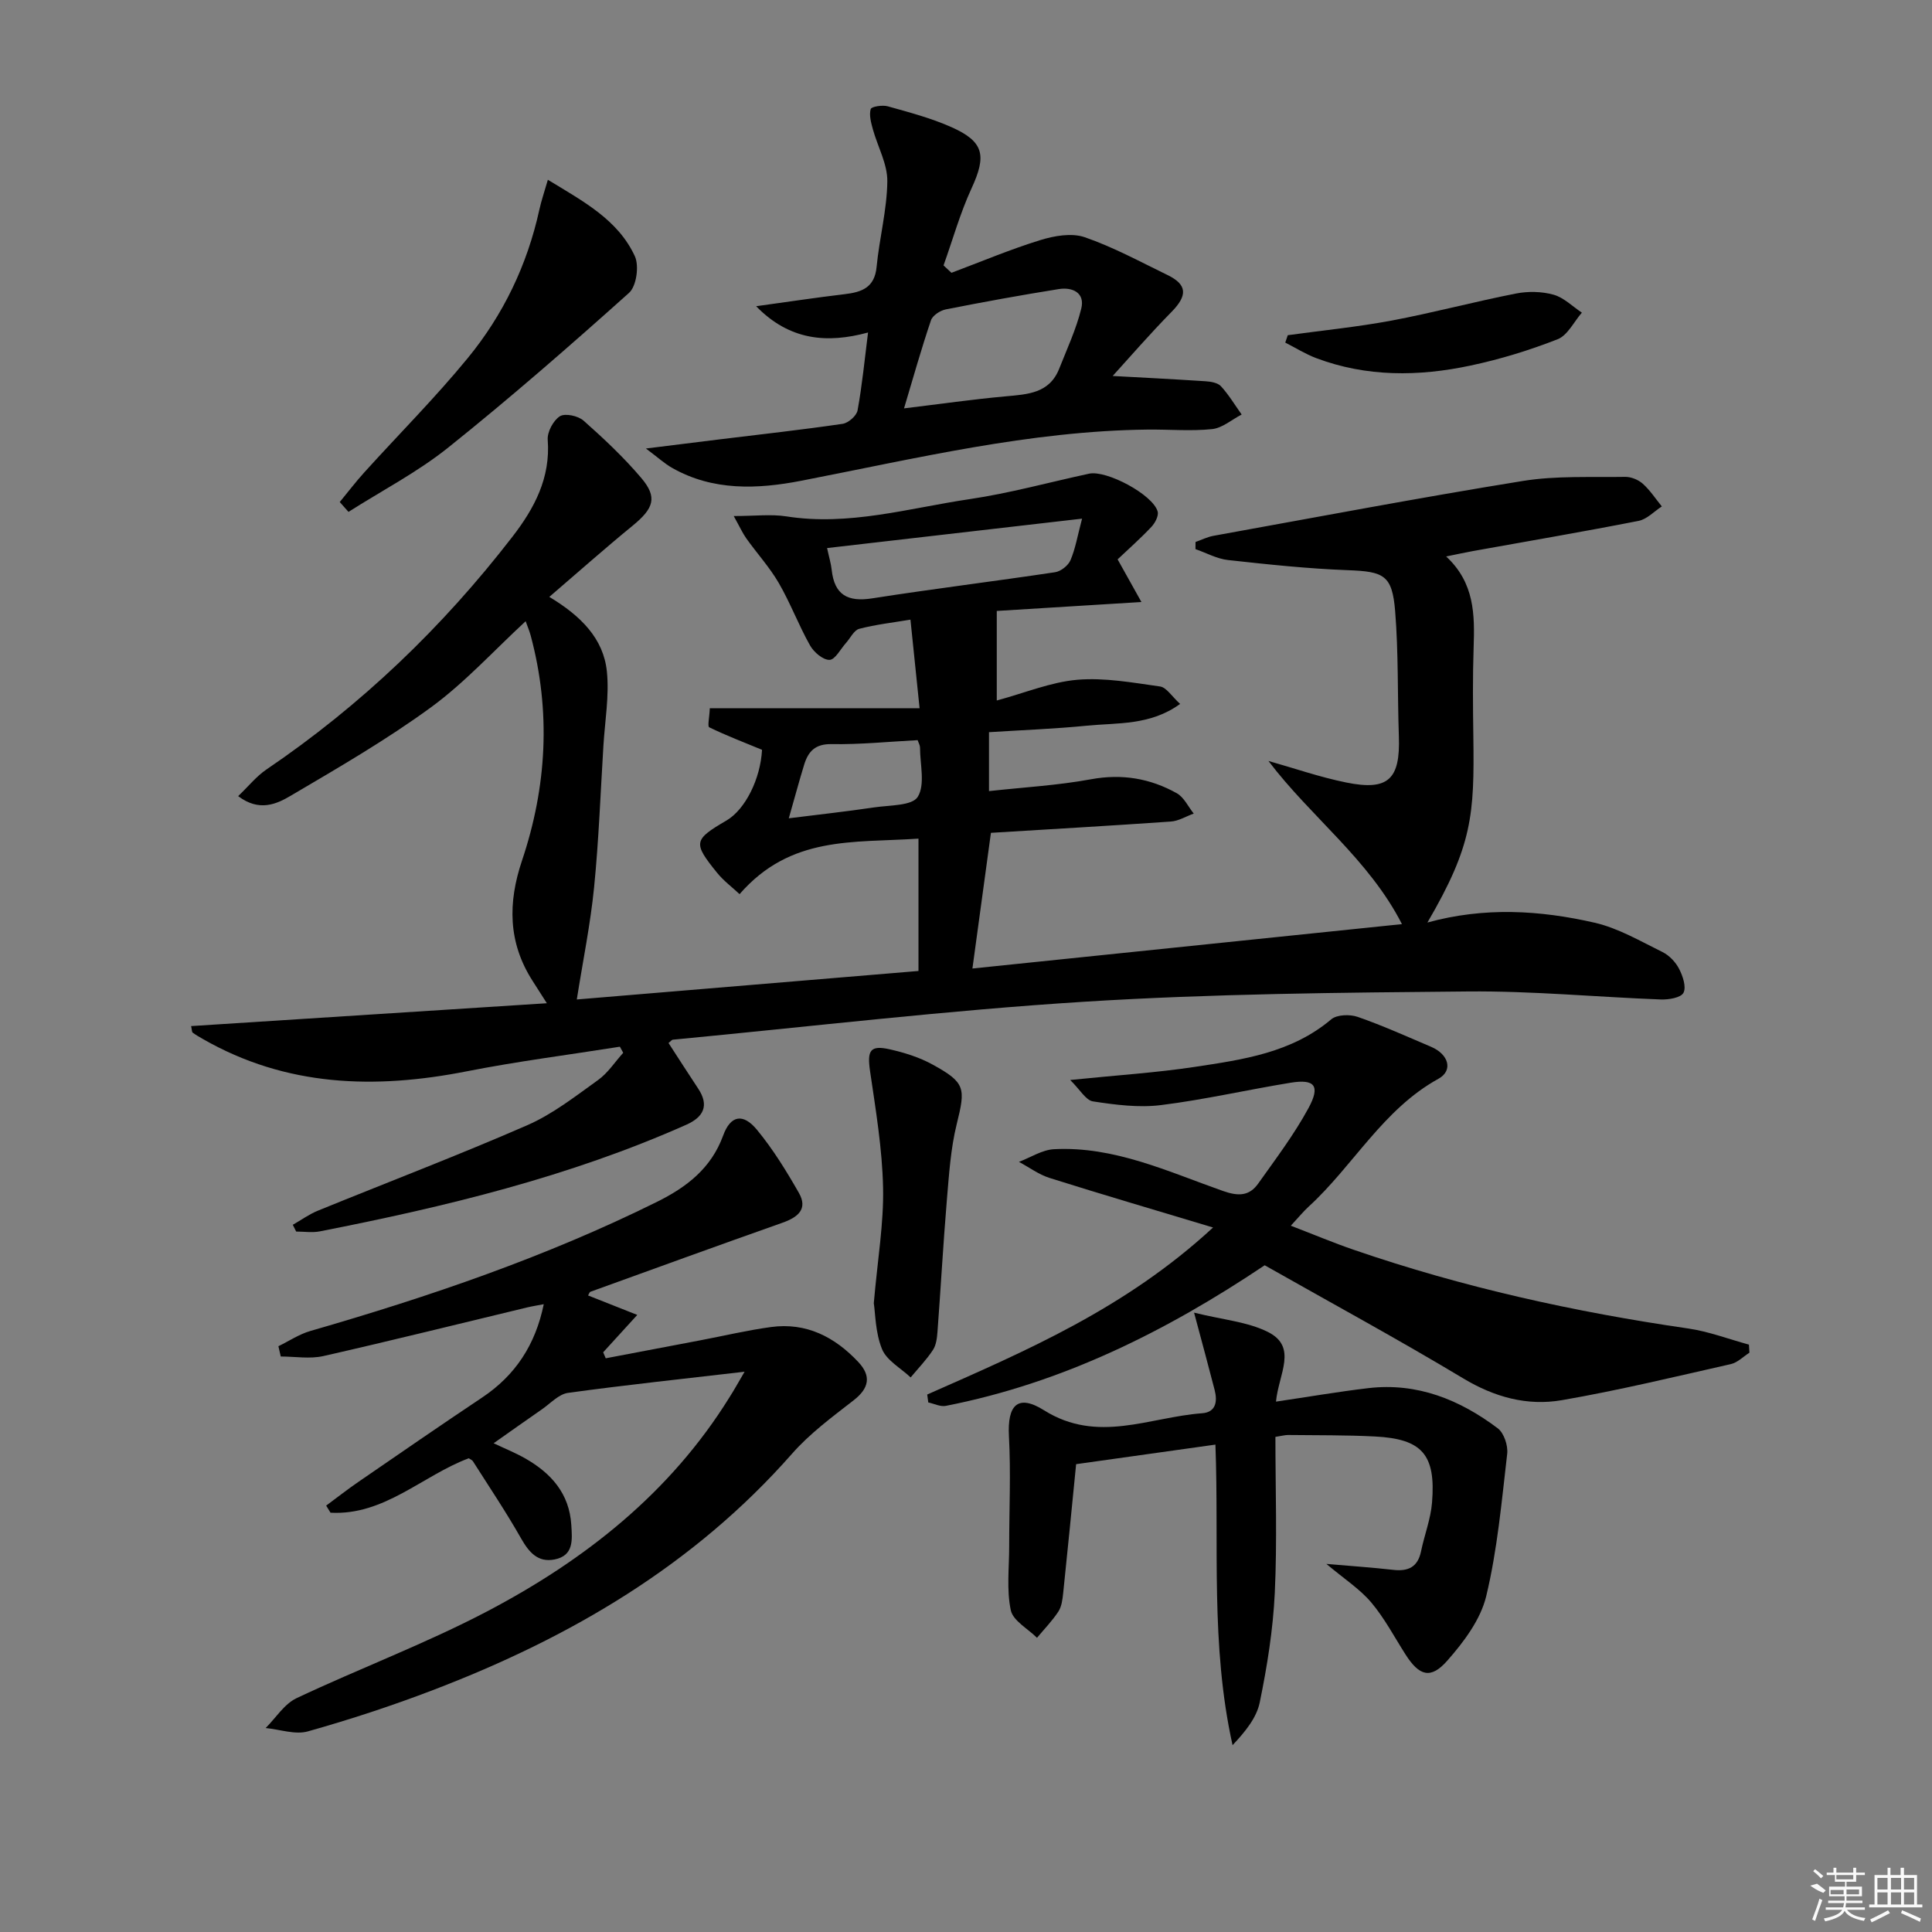
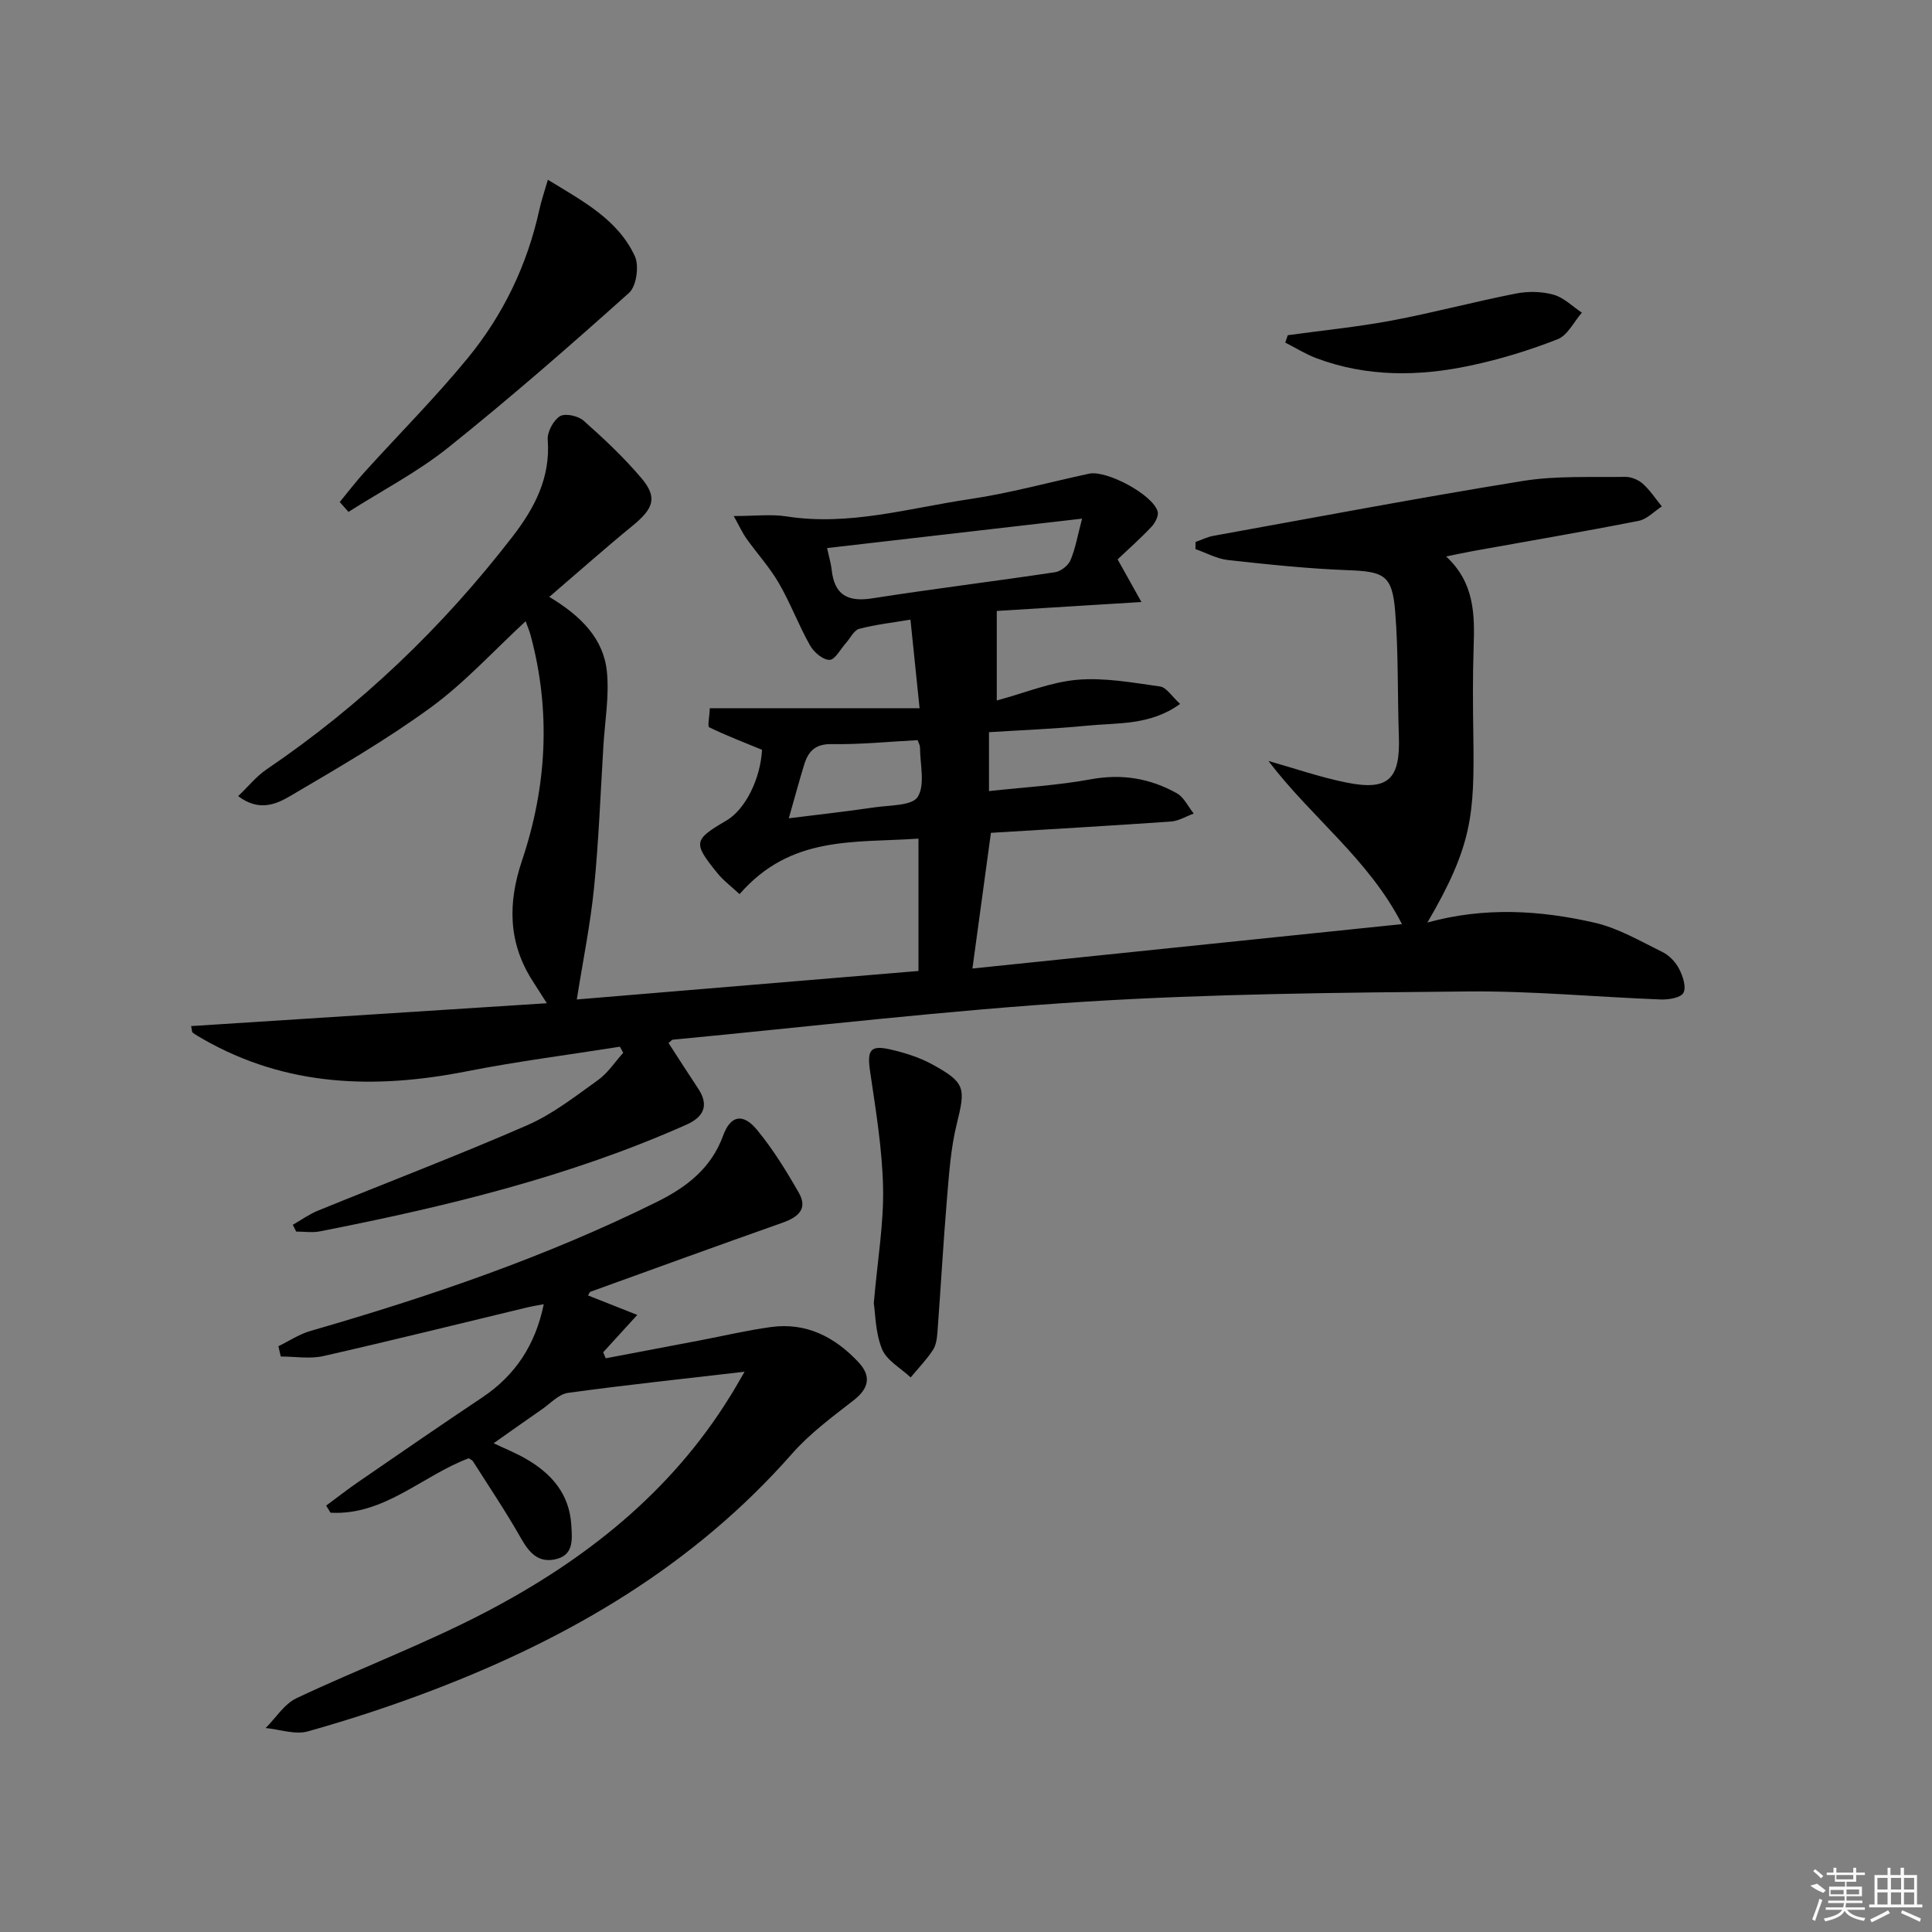
<svg xmlns="http://www.w3.org/2000/svg" enable-background="new 0 0 400 400" viewBox="0 0 400 400">
  <rect x="0" y="0" width="400" height="400" fill="#808080" stroke="none" />
  <path d="m138.41 215.94c2.04 3.14 4.06 6.31 6.14 9.44 2.36 3.56 1.05 5.92-2.45 7.48-24.29 10.81-49.93 16.99-75.87 22.08-1.58.31-3.27.04-4.91.04-.23-.47-.47-.93-.7-1.4 1.73-.98 3.37-2.18 5.19-2.92 14.45-5.9 29.04-11.45 43.34-17.69 5.26-2.29 9.95-5.98 14.67-9.36 2.04-1.46 3.49-3.74 5.21-5.64-.23-.42-.46-.84-.69-1.26-10.58 1.68-21.23 3.03-31.73 5.1-19 3.74-37.35 3.2-54.61-6.7-.72-.41-1.44-.82-2.1-1.31-.19-.14-.16-.59-.33-1.36 24.31-1.56 48.54-3.12 73.65-4.73-1.45-2.27-2.23-3.48-3-4.7-5.04-7.9-5.08-16.11-2.15-24.82 5.14-15.3 6.02-30.87 1.81-46.58-.25-.95-.65-1.86-1.05-2.99-6.61 6.1-12.57 12.68-19.58 17.81-9.23 6.74-19.19 12.51-29.06 18.32-2.9 1.71-6.51 3.39-10.88.08 2.15-2.05 3.77-4.1 5.83-5.5 19.61-13.3 36.48-29.46 50.94-48.19 4.56-5.9 7.92-12.19 7.32-20.08-.12-1.62 1.15-4.01 2.52-4.88 1.07-.67 3.78-.09 4.9.91 4.2 3.72 8.33 7.6 11.95 11.87 3.4 4.01 2.59 6.29-1.79 9.88-5.64 4.61-11.09 9.45-17.25 14.74 6.53 3.93 11.22 8.61 11.92 15.46.51 5.04-.41 10.23-.72 15.34-.6 9.78-.96 19.59-1.93 29.34-.76 7.63-2.31 15.18-3.58 23.21 22.57-1.88 46.43-3.87 70.74-5.9 0-8.99 0-18.19 0-27.4-13.53.91-26.44-.68-37.04 11.49-1.56-1.46-3.31-2.76-4.64-4.4-5.05-6.24-4.9-6.85 1.91-10.83 3.93-2.3 7.06-8.65 7.38-14.65-3.75-1.55-7.41-2.95-10.93-4.66-.39-.19.04-2.08.12-3.95h43.43c-.71-6.89-1.28-12.45-1.89-18.34-3.56.6-7.15 1-10.61 1.9-1.09.29-1.83 1.92-2.74 2.93-1.13 1.26-2.25 3.48-3.41 3.5-1.36.02-3.24-1.59-4.03-2.99-2.36-4.19-4.06-8.76-6.47-12.92-1.9-3.27-4.5-6.12-6.71-9.22-.79-1.11-1.36-2.39-2.62-4.65 4.4 0 7.72-.42 10.89.07 12.96 2.04 25.35-1.7 37.89-3.56 8.34-1.23 16.53-3.5 24.79-5.28 3.63-.78 13.21 4.34 14.2 7.83.25.89-.54 2.39-1.3 3.19-2.27 2.41-4.76 4.61-6.99 6.72 1.58 2.82 3.01 5.38 4.93 8.83-10.81.67-20.33 1.26-29.95 1.85v18.54c5.89-1.59 11.21-3.82 16.67-4.29 5.64-.48 11.46.59 17.14 1.39 1.33.19 2.42 2.04 4.15 3.61-6.18 4.5-12.96 3.87-19.35 4.51-6.59.65-13.23.9-20.22 1.34v12.2c7.15-.79 14.21-1.18 21.11-2.45 6.42-1.18 12.26-.19 17.77 2.89 1.49.83 2.36 2.78 3.51 4.21-1.58.57-3.12 1.54-4.73 1.65-12.43.87-24.87 1.58-37.26 2.34-1.27 9.29-2.55 18.73-3.83 28.09 29.34-3.03 58.99-6.1 88.93-9.19-6.87-13.45-18.85-22.17-27.64-33.78 5.36 1.51 10.66 3.36 16.11 4.46 8.71 1.77 11.2-.67 10.89-9.56-.3-8.64-.07-17.32-.77-25.92-.61-7.49-2.35-8.2-9.8-8.48-8.28-.31-16.55-1.19-24.8-2.1-2.3-.25-4.49-1.48-6.74-2.26 0-.49.01-.99.01-1.48 1.23-.43 2.43-1.04 3.69-1.27 21.37-3.86 42.7-7.91 64.13-11.37 6.91-1.11 14.07-.72 21.12-.84 1.23-.02 2.73.59 3.66 1.42 1.51 1.35 2.65 3.11 3.94 4.7-1.59 1.03-3.07 2.65-4.8 2.99-11.4 2.24-22.85 4.19-34.29 6.25-1.6.29-3.2.64-5.56 1.12 5.9 5.47 5.92 12.06 5.69 18.81-.21 6.16-.15 12.33-.06 18.5.22 16.14-.18 22.52-9.51 38.48 11.77-3.25 23.3-2.56 34.63.04 4.89 1.12 9.46 3.82 14.04 6.07 1.4.69 2.72 2.08 3.44 3.48.77 1.49 1.53 3.76.9 4.96-.53 1.02-3.06 1.44-4.68 1.38-13.3-.5-26.59-1.78-39.88-1.66-26.46.24-52.96.47-79.36 2.12-28.5 1.78-56.91 5.17-85.36 7.87-.21.06-.44.37-.85.68zm32.83-102.47c.42 1.96.81 3.21.95 4.5.56 5.21 3.32 6.71 8.41 5.91 12.59-1.97 25.25-3.52 37.85-5.41 1.19-.18 2.71-1.38 3.18-2.48 1.02-2.39 1.45-5.02 2.4-8.61-17.82 2.05-35.04 4.04-52.79 6.09zm-7.93 55.95c6.09-.76 11.95-1.41 17.78-2.27 3.13-.46 7.77-.31 8.92-2.17 1.57-2.53.47-6.73.47-10.21 0-.46-.29-.93-.49-1.53-5.95.31-11.89.92-17.82.82-3.38-.06-4.81 1.5-5.66 4.2-1.06 3.44-1.98 6.92-3.2 11.16z" />
  <path d="m154.16 284c-12.86 1.5-24.73 2.75-36.55 4.38-1.92.26-3.63 2.17-5.39 3.39-3.27 2.26-6.51 4.57-10.02 7.04 2.23 1.06 4.5 1.97 6.6 3.17 5.32 3.05 9.07 7.24 9.48 13.72.19 3.06.57 6.38-3.47 7.17-3.46.68-5.3-1.5-6.94-4.38-3.09-5.45-6.6-10.67-9.96-15.96-.16-.25-.52-.38-.86-.61-9.58 3.58-17.47 11.88-28.62 11.27-.3-.49-.6-.98-.9-1.47 2.25-1.66 4.46-3.4 6.77-4.98 8.49-5.84 16.97-11.69 25.54-17.41 6.84-4.57 11.01-10.88 12.74-19.31-1.15.22-2.35.41-3.53.69-14.03 3.37-28.04 6.86-42.11 10.05-2.8.63-5.87.09-8.81.09-.16-.71-.32-1.42-.49-2.13 2.2-1.07 4.29-2.48 6.6-3.15 24.61-7.1 48.78-15.34 71.78-26.74 6.11-3.03 11.22-6.92 13.7-13.73 1.53-4.2 4.12-4.69 7.01-1.18 3.31 4.01 6.08 8.52 8.67 13.05 1.92 3.37-.23 5.06-3.39 6.18-13.28 4.69-26.51 9.5-39.75 14.29-.23.08-.34.51-.51.77 3.25 1.29 6.5 2.57 10.19 4.03-2.73 2.99-4.9 5.37-7.06 7.74.18.41.35.83.53 1.24 6.51-1.24 13.01-2.47 19.52-3.71 4.9-.93 9.76-2.09 14.69-2.76 7.32-1 13.23 2.06 18.1 7.26 2.7 2.88 2.23 5.41-.99 7.91-4.44 3.45-9.07 6.87-12.75 11.06-20.32 23.1-45.93 38.07-74.25 48.9-8.51 3.26-17.2 6.11-25.97 8.58-2.64.75-5.82-.41-8.76-.69 2.11-2.1 3.85-4.97 6.38-6.17 13.05-6.17 26.63-11.25 39.39-17.94 20.29-10.63 38.01-24.57 50.3-44.43.89-1.39 1.68-2.82 3.09-5.23z" />
-   <path d="m191.97 288.72c20.44-9.03 41.04-17.81 59.18-34.58-12.15-3.66-23.04-6.85-33.85-10.26-2.24-.71-4.23-2.2-6.34-3.33 2.42-.91 4.8-2.49 7.26-2.62 12.48-.65 23.62 4.65 34.99 8.65 3.21 1.13 5.45 1.05 7.29-1.54 3.63-5.11 7.45-10.16 10.42-15.64 2.49-4.6 1.28-6.04-3.67-5.24-8.98 1.46-17.88 3.52-26.9 4.64-4.6.57-9.44-.06-14.07-.77-1.48-.23-2.66-2.43-4.71-4.43 9.66-.99 17.78-1.5 25.79-2.71 9.97-1.51 20.05-2.91 28.26-9.85 1.18-.99 3.87-1.07 5.49-.5 5.15 1.79 10.13 4.04 15.16 6.18 3.69 1.56 4.63 4.93 1.54 6.63-11.5 6.34-17.61 18-26.89 26.49-1.09 1-2.03 2.16-3.67 3.93 4.69 1.8 8.86 3.56 13.13 5.02 22.5 7.74 45.62 12.85 69.15 16.26 4.26.62 8.38 2.2 12.57 3.34.03.56.07 1.11.1 1.67-1.27.81-2.45 2.04-3.84 2.36-11.63 2.63-23.25 5.44-34.99 7.47-7.17 1.24-13.96-.62-20.44-4.52-13.52-8.12-27.4-15.65-41.09-23.41-20.53 13.77-41.99 24.4-66.02 29.11-1.12.22-2.41-.45-3.63-.71-.06-.54-.14-1.09-.22-1.64z" />
-   <path d="m251.64 299.09c-9.97 1.4-19.6 2.75-28.84 4.05-.92 9.24-1.76 17.97-2.68 26.7-.14 1.3-.31 2.77-1 3.82-1.27 1.94-2.93 3.63-4.42 5.43-1.89-1.89-4.97-3.53-5.43-5.72-.89-4.23-.33-8.78-.33-13.19 0-7.61.36-15.23-.05-22.82-.35-6.42 1.79-8.82 7.28-5.37 11.08 6.96 21.82 1.41 32.7.61 2.9-.21 3.21-2.46 2.61-4.81-1.22-4.75-2.51-9.48-4.26-16.02 6.02 1.49 11.08 1.89 15.29 4 6.23 3.12 2.2 8.73 1.67 14.42 6.6-.97 12.83-2.05 19.11-2.79 10.12-1.19 18.92 2.38 26.81 8.32 1.28.97 2.14 3.56 1.95 5.26-1.15 9.88-2.03 19.88-4.35 29.51-1.17 4.85-4.65 9.47-8.06 13.34-3.44 3.91-5.81 3.14-8.63-1.27-2.32-3.63-4.35-7.52-7.11-10.79-2.36-2.79-5.58-4.86-9.29-7.98 5.18.45 9.51.74 13.82 1.23 3.12.36 5.1-.56 5.78-3.83.7-3.39 2.01-6.71 2.28-10.13.8-9.91-2.06-13.15-11.8-13.65-5.98-.31-11.98-.24-17.98-.31-.64-.01-1.27.18-2.65.39 0 10.8.38 21.58-.13 32.32-.36 7.59-1.58 15.19-3.11 22.64-.66 3.24-3.05 6.12-5.63 8.87-4.61-20.74-2.77-41.45-3.55-62.23z" />
-   <path d="m230.37 77.84c5.7.31 12.43.65 19.16 1.09 1.13.07 2.58.3 3.26 1.04 1.62 1.77 2.88 3.88 4.28 5.85-2.03 1.05-3.99 2.8-6.11 3.02-4.41.46-8.91.05-13.37.1-24.39.28-47.97 5.99-71.73 10.6-8.97 1.74-18.25 2.16-26.74-2.69-1.5-.85-2.8-2.05-5.39-3.99 6.02-.75 10.54-1.32 15.07-1.87 8.56-1.05 17.13-1.99 25.65-3.24 1.19-.17 2.9-1.67 3.1-2.79.95-5.18 1.45-10.44 2.17-16.12-8.49 2.31-16.26 1.66-23.17-5.44 6.62-.91 12.45-1.8 18.3-2.49 3.56-.42 6.23-1.34 6.64-5.65.57-5.93 2.15-11.81 2.22-17.72.04-3.59-2-7.18-3-10.8-.37-1.36-.8-2.92-.44-4.16.15-.52 2.43-.88 3.53-.57 4.46 1.25 8.99 2.44 13.2 4.32 6.76 3.01 7.27 5.89 4.15 12.66-2.36 5.12-3.89 10.62-5.8 15.96.55.51 1.09 1.02 1.64 1.53 6.11-2.29 12.14-4.84 18.36-6.76 2.9-.9 6.51-1.54 9.22-.61 5.92 2.04 11.51 5.09 17.17 7.84 4.09 1.99 4.13 4.23.85 7.59-4.5 4.57-8.72 9.45-12.22 13.3zm-43.2 6.71c7.36-.89 14.17-1.87 21.01-2.49 4.57-.42 9.08-.6 11.11-5.71 1.63-4.13 3.53-8.2 4.58-12.48.79-3.24-1.8-4.47-4.65-4.02-7.83 1.25-15.64 2.67-23.41 4.21-1.16.23-2.72 1.25-3.06 2.25-2 5.9-3.69 11.91-5.58 18.24z" />
  <path d="m70.34 103.94c1.7-2.06 3.32-4.2 5.12-6.18 7.13-7.88 14.66-15.42 21.39-23.63 7.34-8.95 12.31-19.28 14.81-30.69.41-1.88 1.05-3.72 1.77-6.22 7.35 4.49 14.51 8.25 18.01 15.83.92 2 .33 6.21-1.2 7.58-12.24 10.97-24.63 21.78-37.45 32.04-6.36 5.09-13.73 8.91-20.64 13.31-.61-.68-1.21-1.36-1.81-2.04z" />
  <path d="m180.91 269.81c.79-9.09 2.08-16.53 1.92-23.93-.17-8.05-1.52-16.09-2.69-24.08-.63-4.31-.02-5.48 4.12-4.54 3.03.69 6.11 1.65 8.81 3.14 6.85 3.76 6.85 4.88 5.01 12.33-1.26 5.09-1.59 10.43-2.04 15.69-.76 9.08-1.26 18.18-1.94 27.26-.1 1.3-.26 2.78-.94 3.81-1.33 2.03-3.06 3.81-4.62 5.69-2.05-1.93-4.96-3.5-5.93-5.87-1.39-3.41-1.37-7.4-1.7-9.5z" />
  <path d="m266.62 69.4c7.17-.99 14.39-1.7 21.5-3.03 8.61-1.62 17.1-3.9 25.7-5.59 2.51-.5 5.36-.45 7.81.23 2.14.59 3.93 2.43 5.88 3.72-1.66 1.9-2.95 4.7-5.03 5.51-5.84 2.29-11.91 4.15-18.05 5.45-10.71 2.28-21.48 2.39-31.94-1.55-2.22-.84-4.26-2.13-6.39-3.21.18-.52.35-1.02.52-1.53z" />
  <g fill="#fafafa">
    <path d="m374.8 390.4 1.4-.4c.7.5 1.3 1 1.8 1.4l-.5.5c-1.5-.6-2.1-1.1-2.7-1.5zm1 7.3-.6-.3c.5-1.4 1.1-2.8 1.5-4.3.2.1.4.2.6.3-.5 1.3-1 2.8-1.5 4.3zm-.4-10.3.4-.4c.4.3 1 .8 1.7 1.4l-.5.5c-.4-.5-1-1-1.6-1.5zm2.5.3h1.7v-1h.6v1h3.5v-1h.6v1h1.8v.5h-1.8v1.4h-2v1h3.2v2h-3.2v.9h3.3v.5h-3.4c0 .3-.1.6-.1.9h4v.5h-3.7c.7.9 1.9 1.5 3.8 1.7-.1.2-.2.4-.3.6-2.1-.4-3.5-1.1-4-2.1-.4 1-1.8 1.7-4 2.2-.1-.2-.2-.4-.3-.6 2.1-.4 3.4-1 3.8-1.8h-3.4v-.5h3.6c.1-.3.1-.6.2-.9h-3.3v-.5h3.4c0-.3 0-.6 0-.9h-3.2v-2h3.3v-1h-2.1v-1.4h-1.7v-.5zm1.1 3.5v1h2.7c0-.3 0-.4 0-.4 0-.1 0-.2 0-.2 0-.1 0-.2 0-.3h-2.7zm1.2-3v.9h3.5v-.9zm4.7 3h-2.6v.6.4h2.6z" />
    <path d="m393.6 386.7h.6v1.5h2.7v6.1h1.1v.6h-11v-.6h1.1v-6.1h2.7v-1.5h.6v1.5h2.1v-1.5zm-2.7 8.8.4.6c-1.2.6-2.5 1.3-3.8 1.9-.1-.2-.2-.4-.3-.6 1.2-.6 2.5-1.2 3.7-1.9zm-2.2-6.7v2.4h2.1v-2.4zm0 3v2.5h2.1v-2.5zm2.8-3v2.4h2.1v-2.4zm0 3v2.5h2.1v-2.5zm6 6.1c-1.4-.7-2.7-1.3-3.9-1.8l.2-.6c1.5.6 2.7 1.2 3.9 1.7zm-1.2-9.1h-2.1v2.4h2.1zm-2.1 3v2.5h2.1v-2.5z" />
  </g>
</svg>